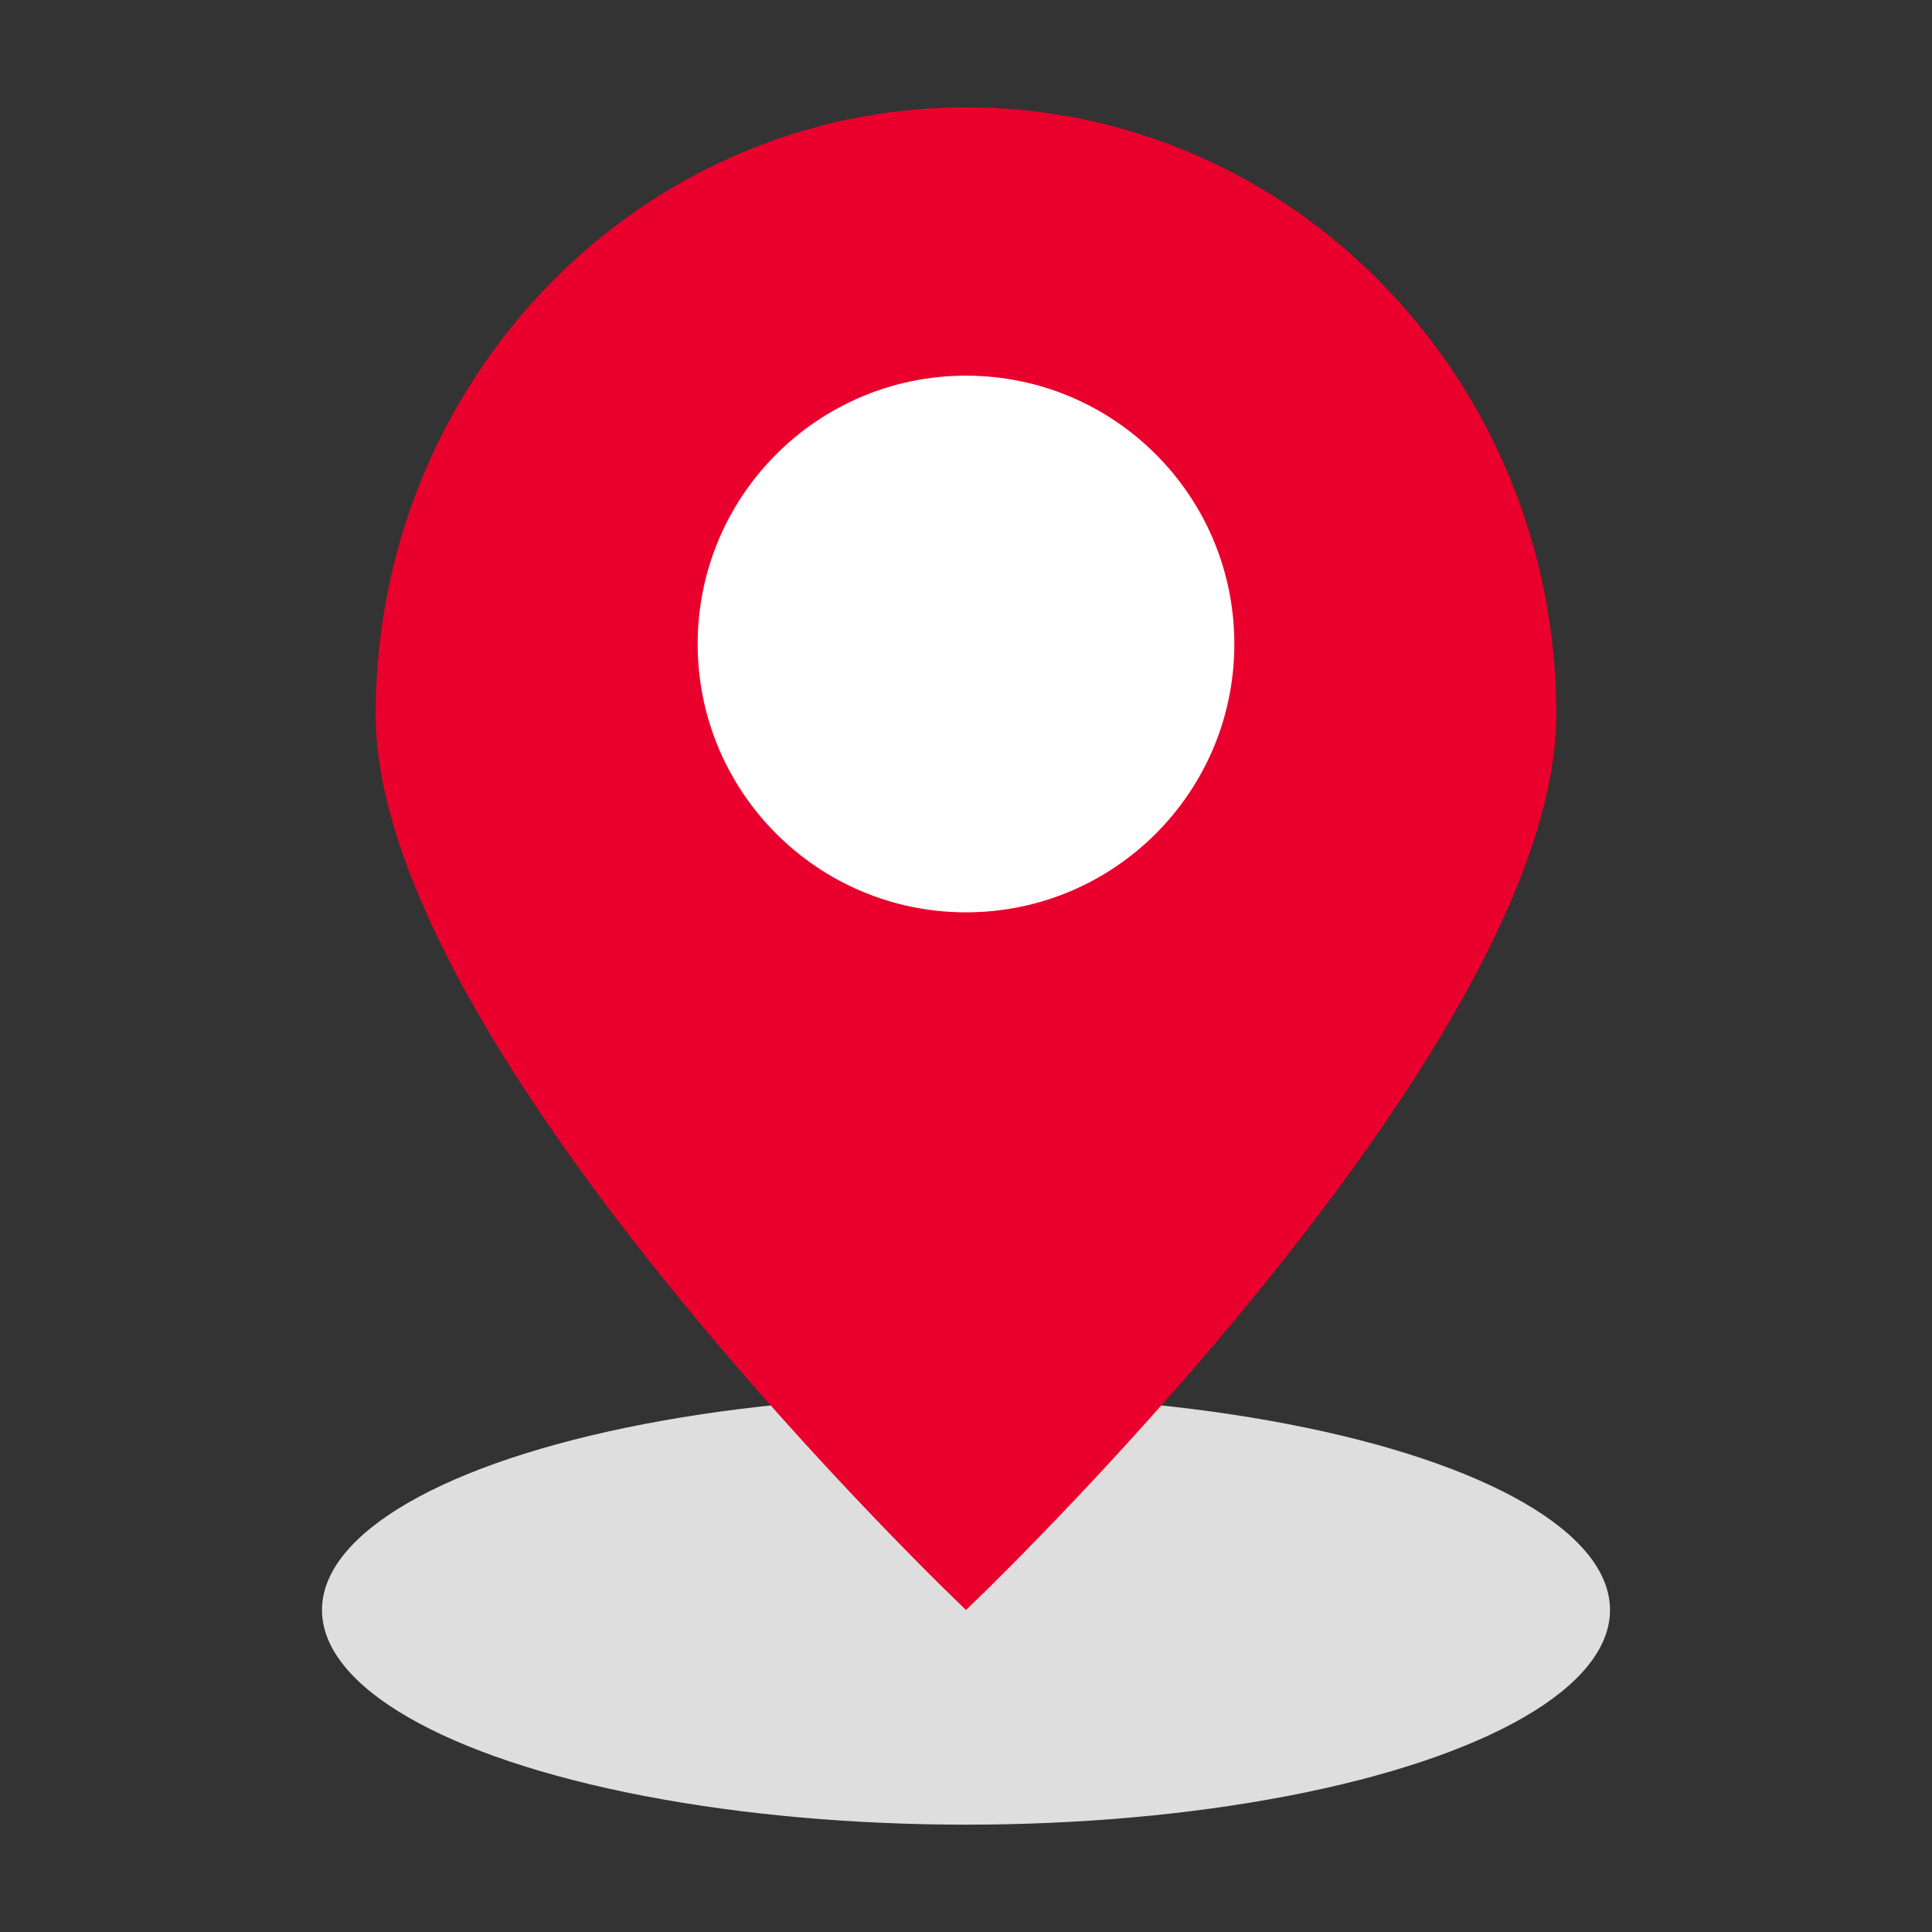
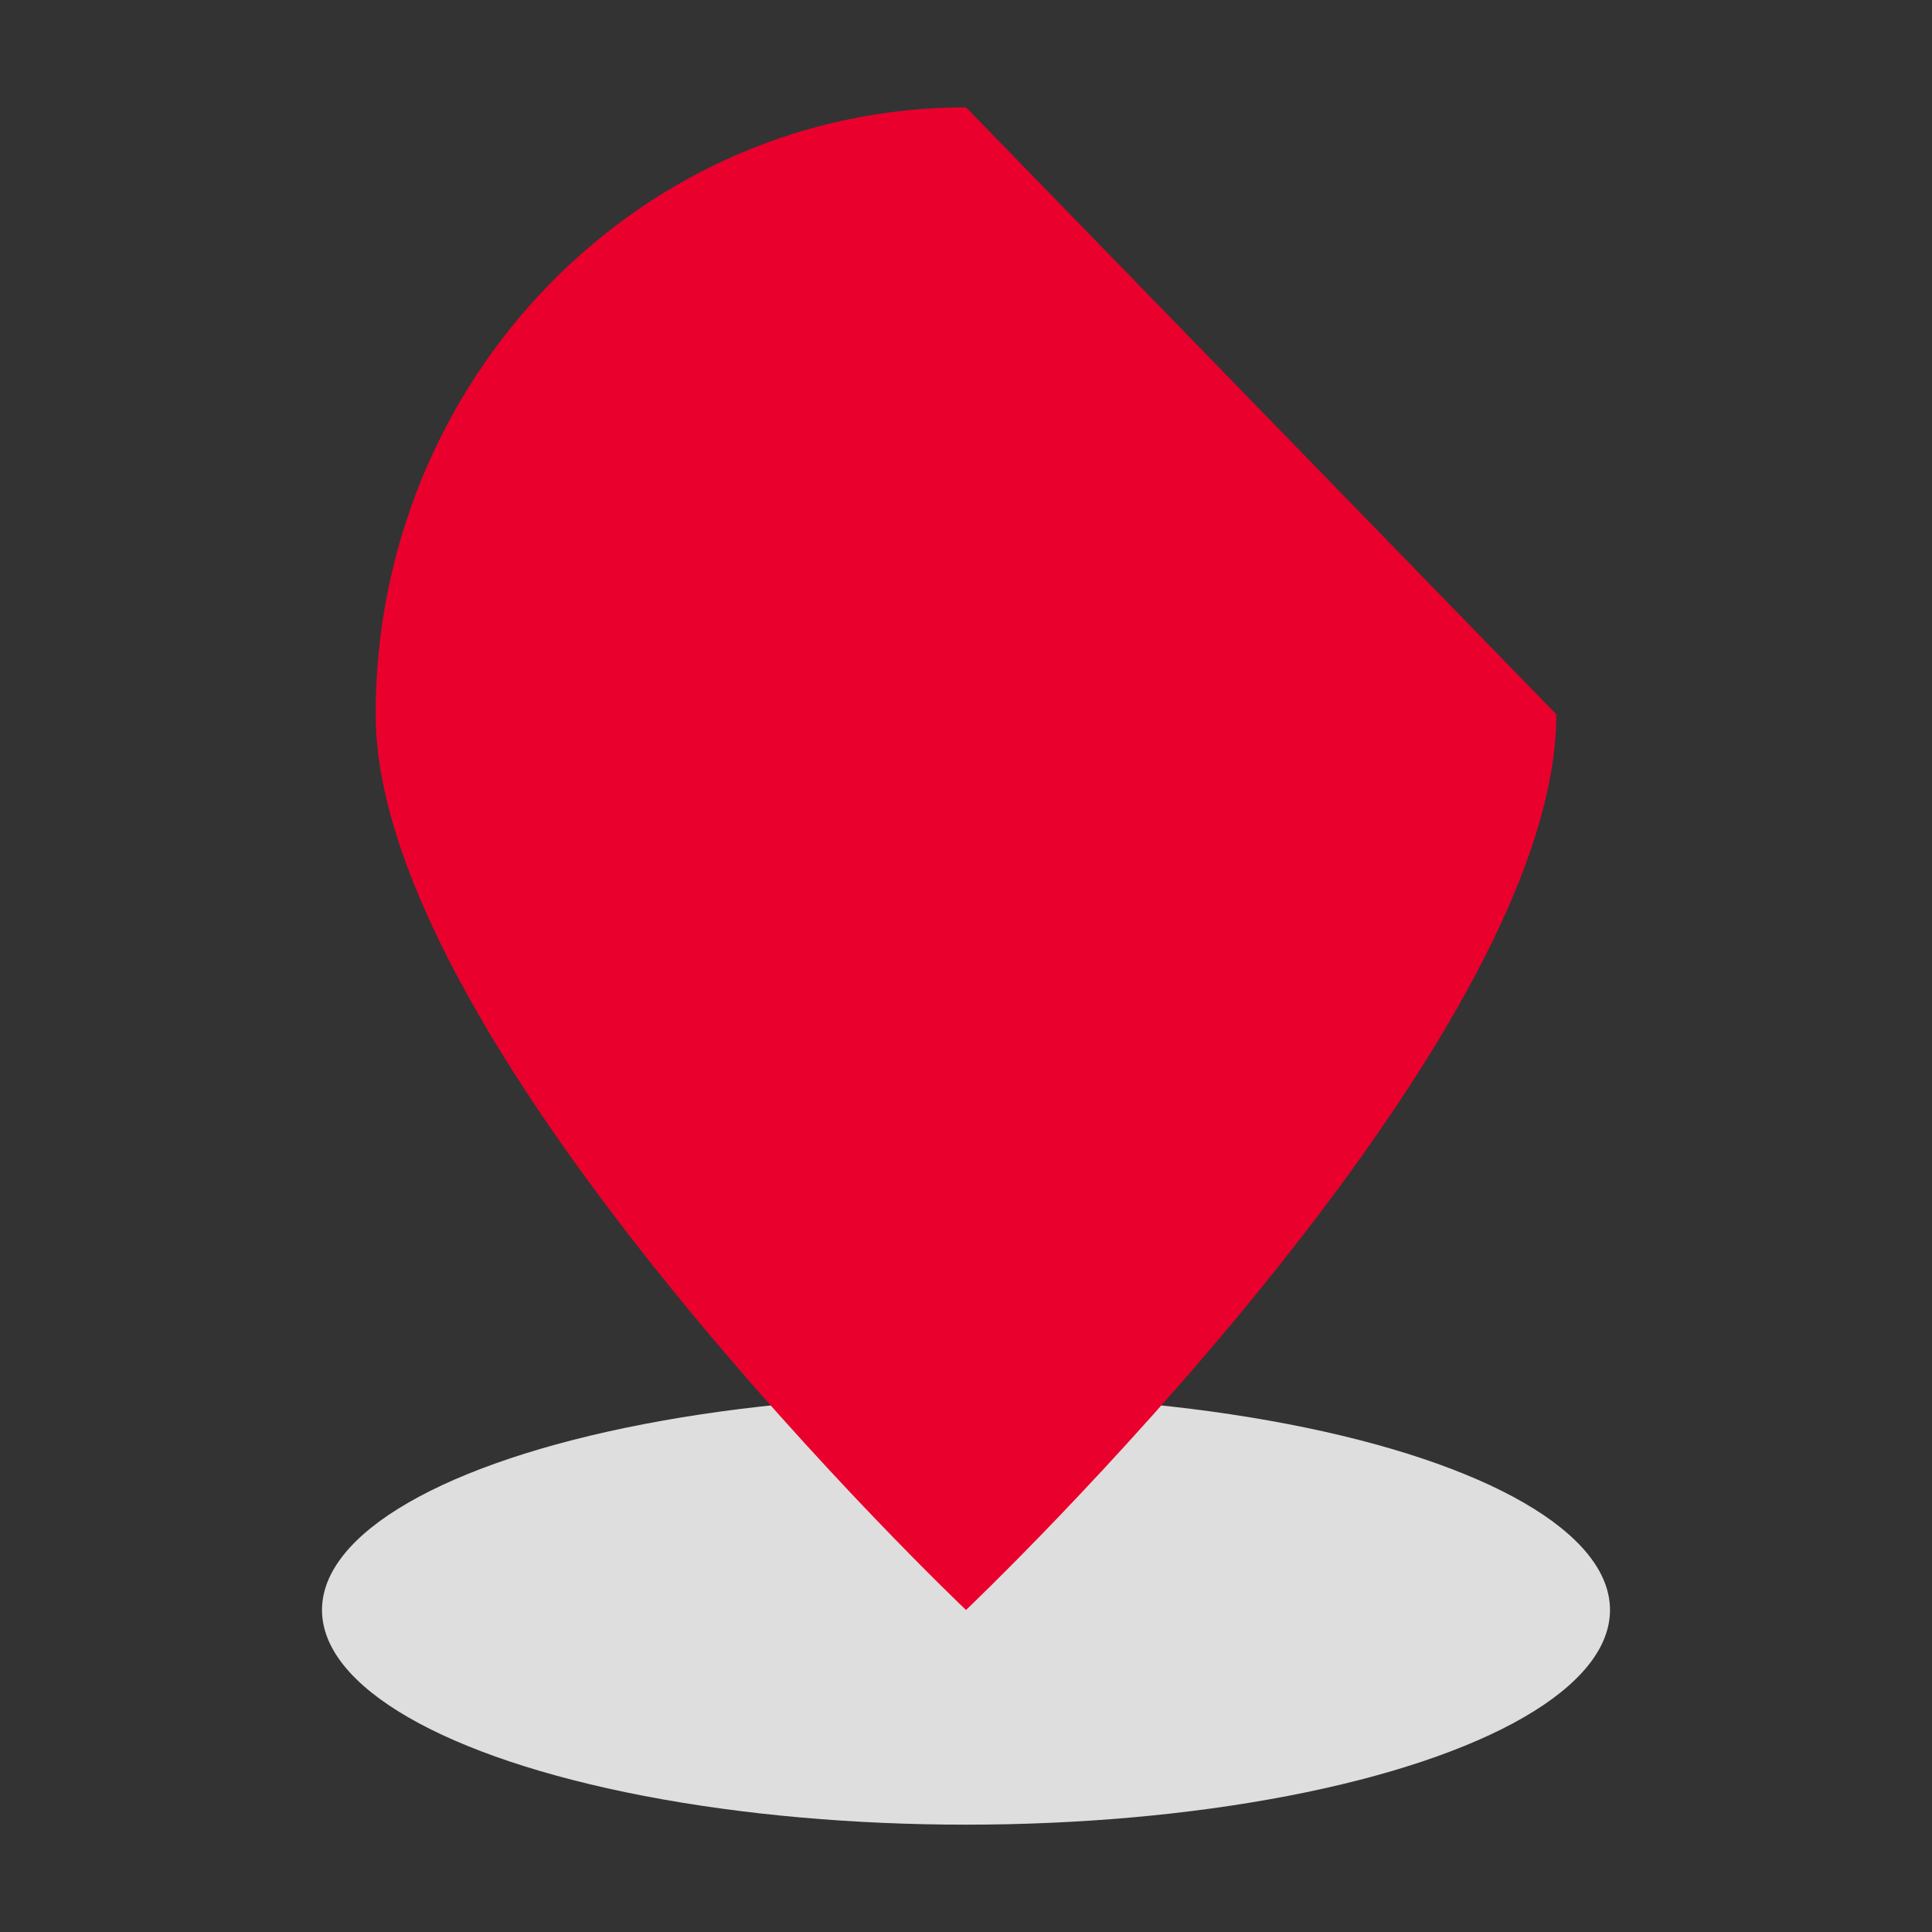
<svg xmlns="http://www.w3.org/2000/svg" width="72" height="72" viewBox="0 0 72 72" fill="none">
  <rect x="0" y="0" width="72" height="72" fill="#333333" stroke="none" />
  <ellipse cx="36" cy="60" rx="24" ry="8" fill="#DEDEDE" />
-   <path d="M58 26.623C58 39.118 36 60 36 60C36 60 14 39.118 14 26.623C14 14.129 23.85 4 36 4C48.15 4 58 14.129 58 26.623Z" fill="#EA002C" />
-   <circle cx="36" cy="24" r="10" fill="white" />
+   <path d="M58 26.623C58 39.118 36 60 36 60C36 60 14 39.118 14 26.623C14 14.129 23.85 4 36 4Z" fill="#EA002C" />
</svg>